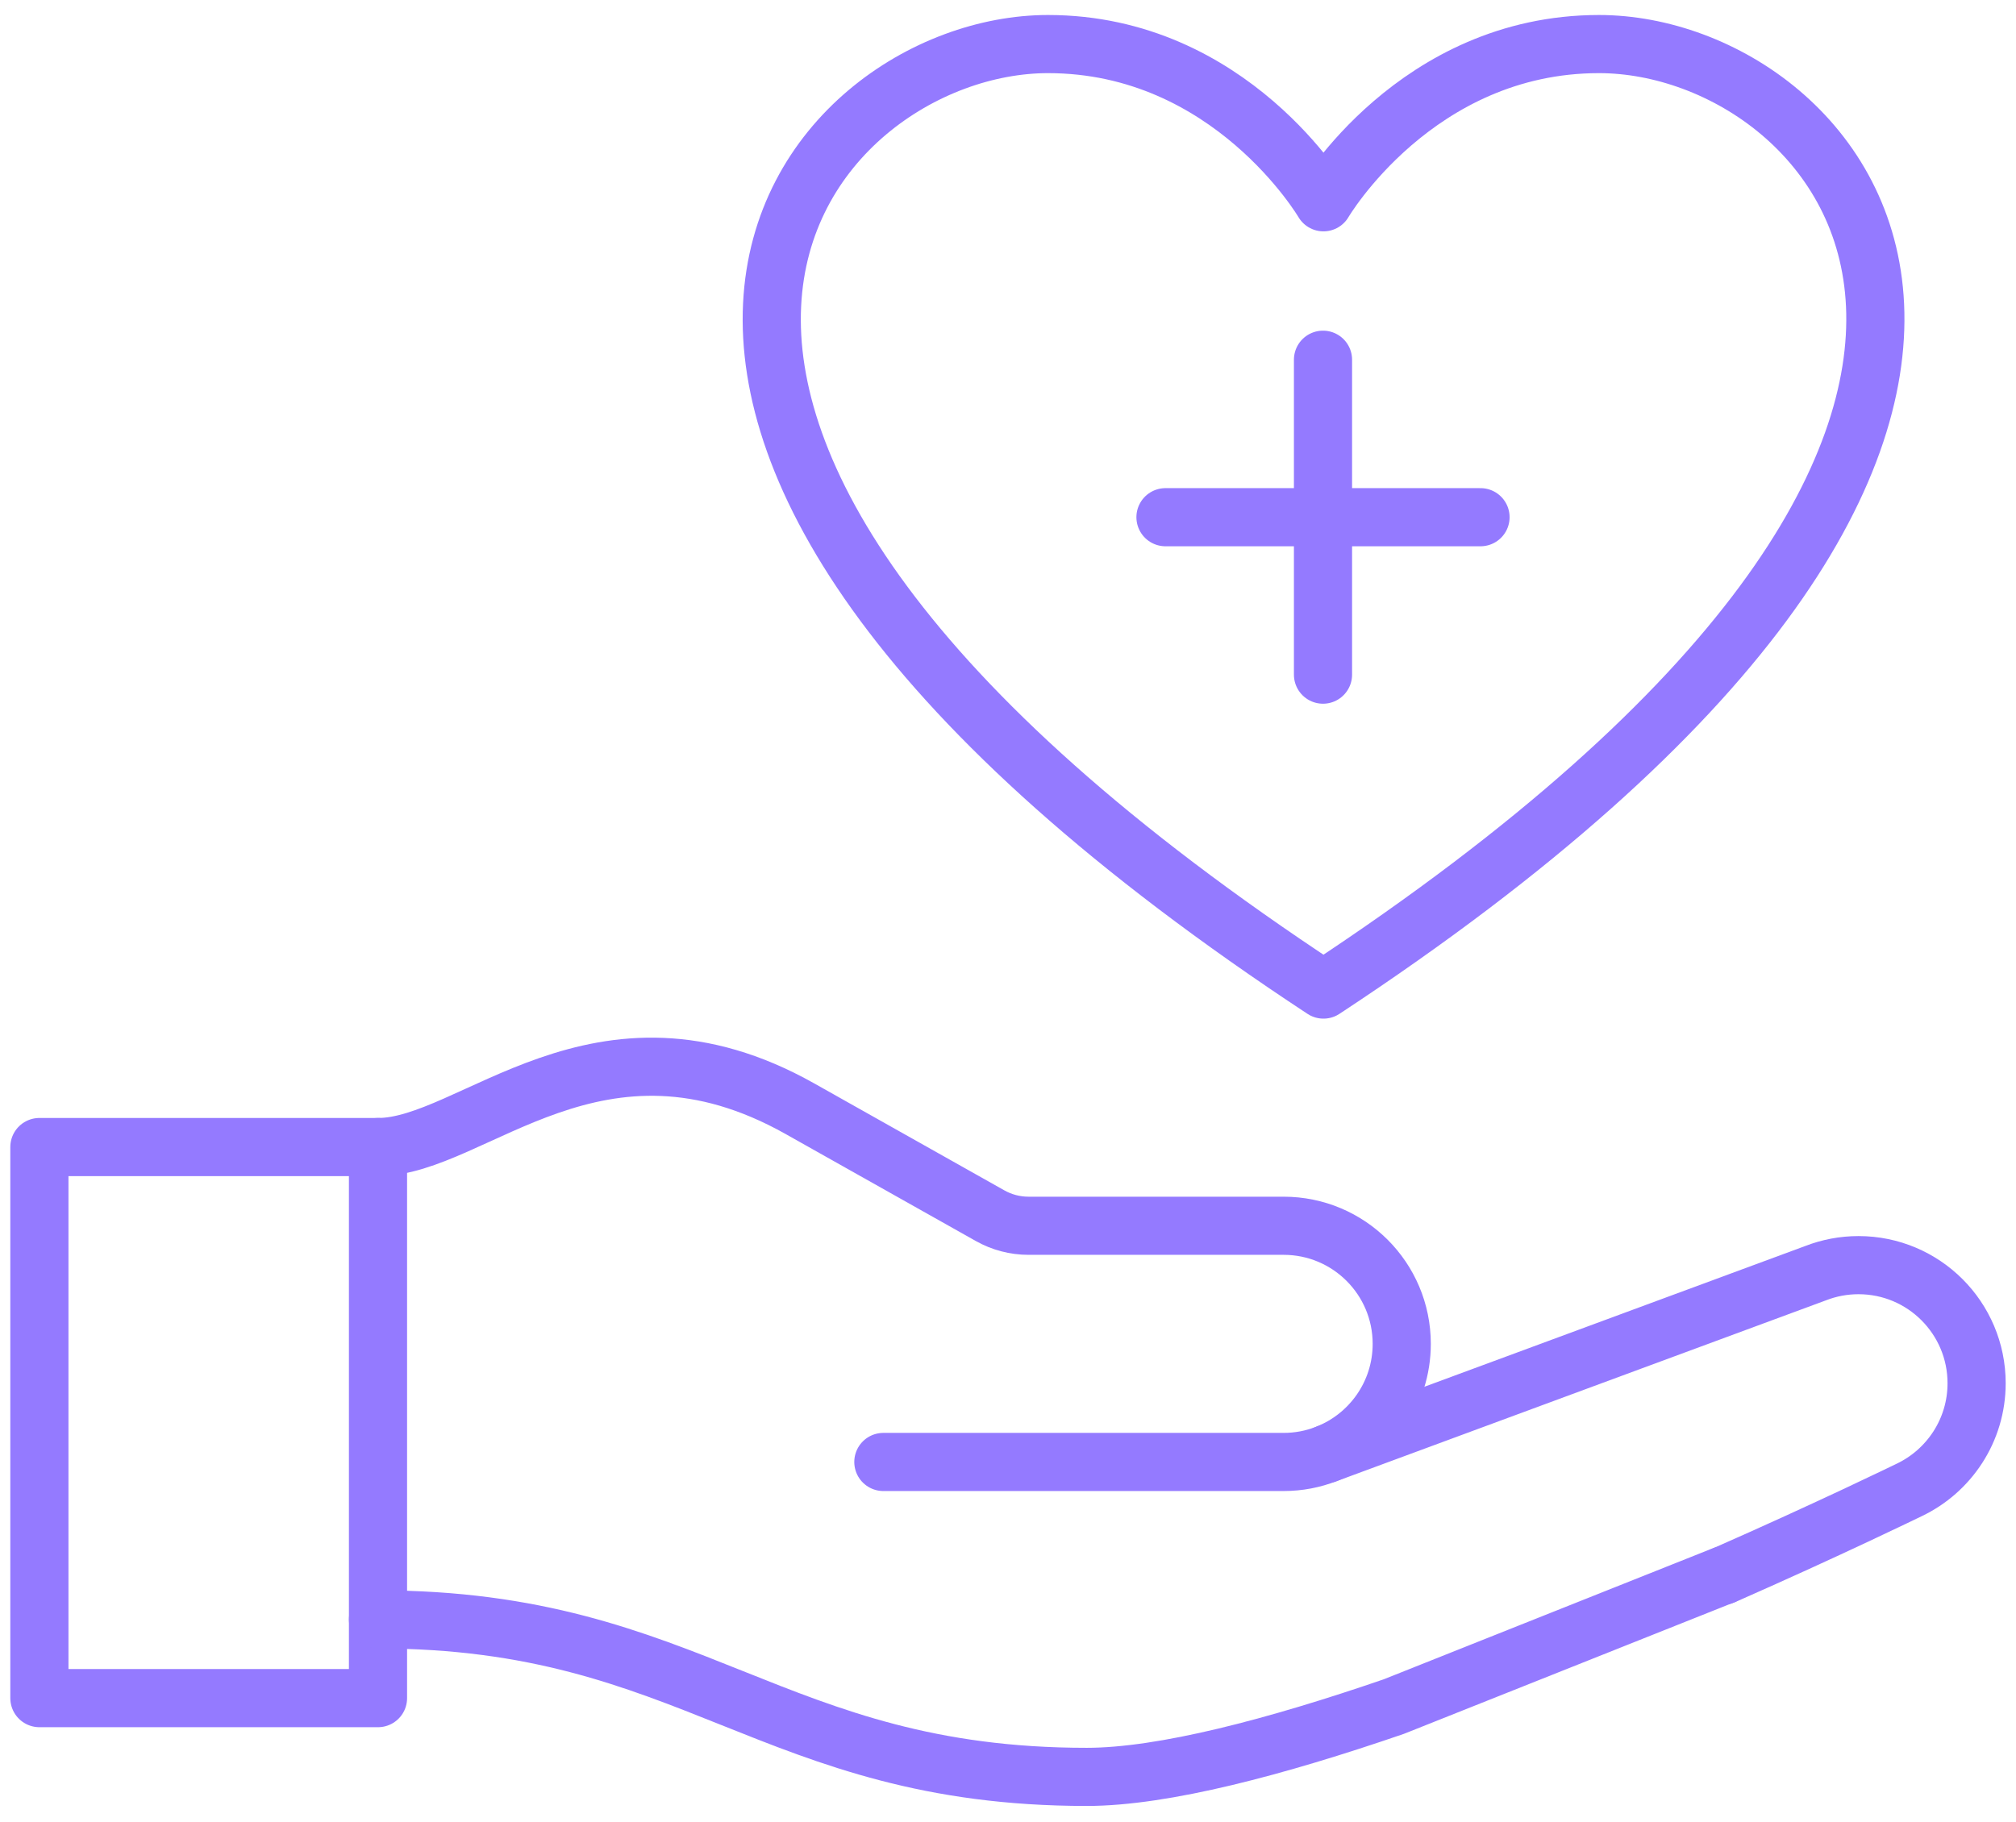
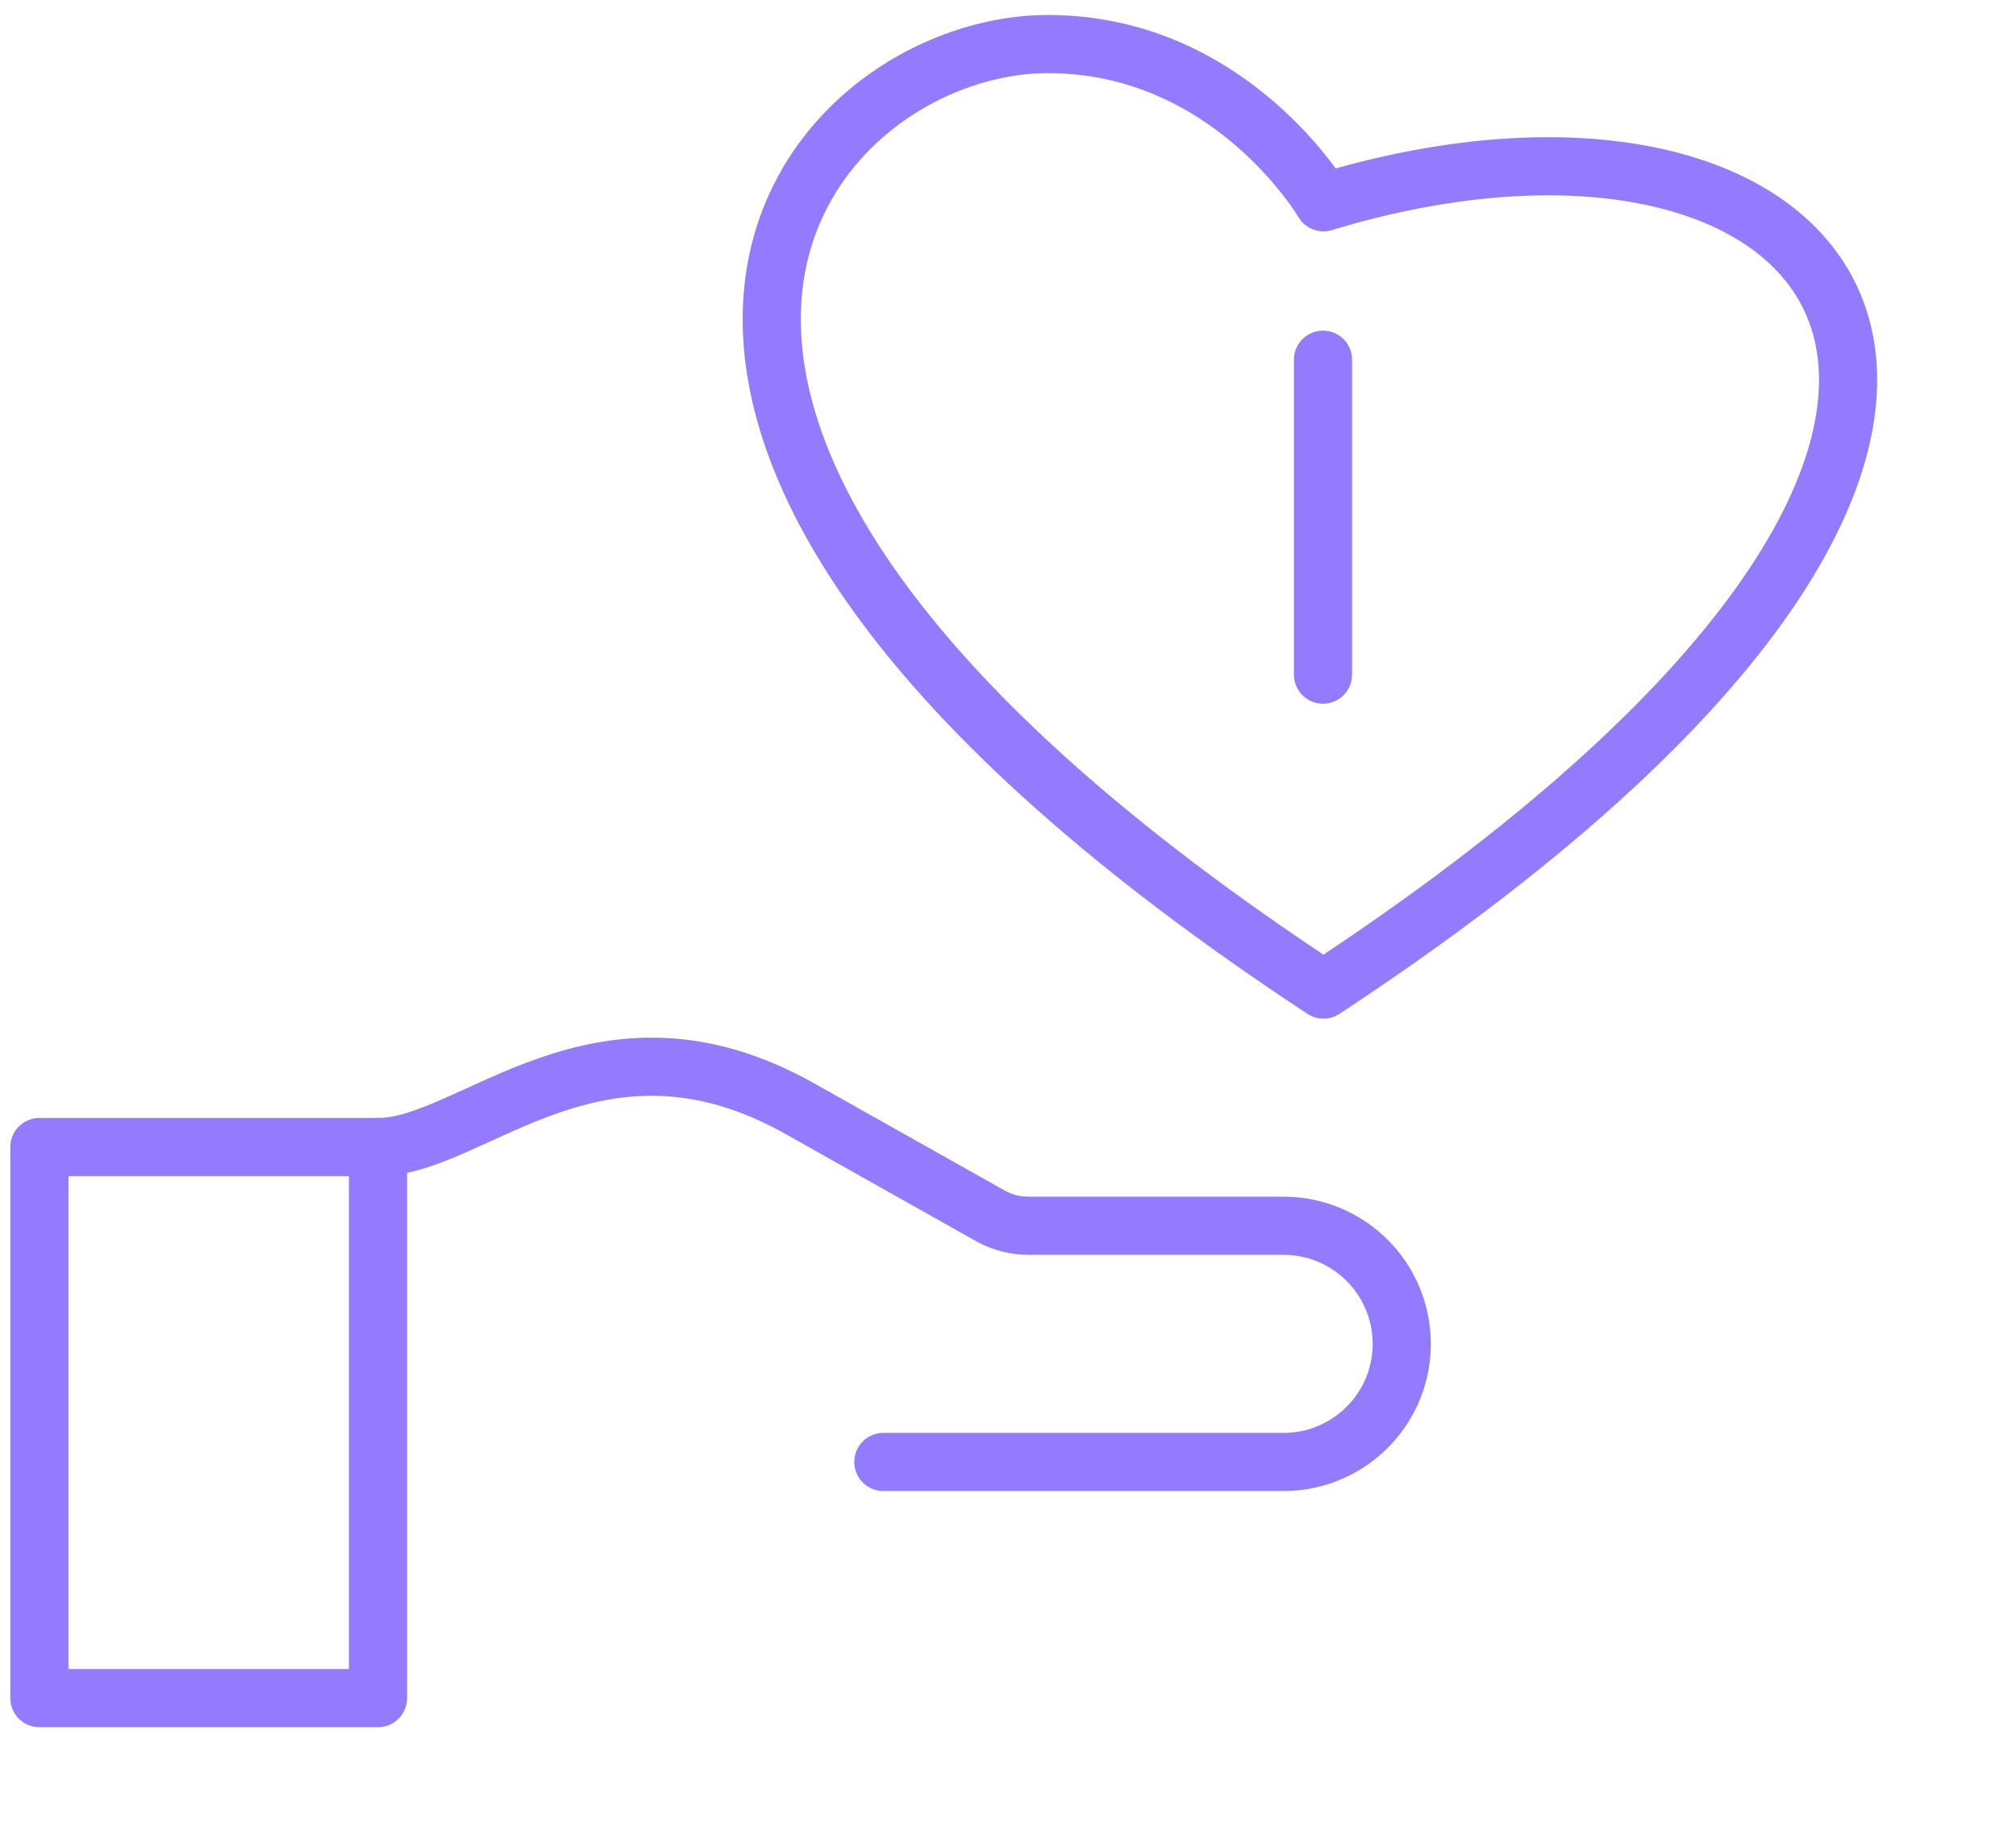
<svg xmlns="http://www.w3.org/2000/svg" viewBox="0 0 52 47" fill="none">
  <path d="M22.785 37.719H33.109C33.498 37.719 33.87 37.646 34.212 37.512C35.35 37.071 36.156 35.966 36.156 34.672C36.156 32.989 34.792 31.625 33.109 31.625H26.532C26.183 31.625 25.84 31.536 25.536 31.364L20.633 28.605C15.438 25.684 12.196 29.594 9.75 29.594" stroke="#947AFF" stroke-width="1.5" stroke-miterlimit="10" stroke-linecap="round" stroke-linejoin="round" />
  <path d="M9.75 41.781V43.812H1.016V29.594H9.75V41.781Z" stroke="#947AFF" stroke-width="1.5" stroke-miterlimit="10" stroke-linecap="round" stroke-linejoin="round" />
-   <path d="M34.137 5.219C34.137 5.219 36.525 1.137 41.244 1.137C47.581 1.137 56.264 10.973 34.137 25.531C11.973 10.948 20.745 1.137 27.031 1.137C31.749 1.137 34.137 5.219 34.137 5.219Z" stroke="#947AFF" stroke-width="1.5" stroke-miterlimit="10" stroke-linecap="round" stroke-linejoin="round" />
+   <path d="M34.137 5.219C47.581 1.137 56.264 10.973 34.137 25.531C11.973 10.948 20.745 1.137 27.031 1.137C31.749 1.137 34.137 5.219 34.137 5.219Z" stroke="#947AFF" stroke-width="1.5" stroke-miterlimit="10" stroke-linecap="round" stroke-linejoin="round" />
  <path d="M34.125 9.281V17.406" stroke="#947AFF" stroke-width="1.5" stroke-miterlimit="10" stroke-linecap="round" stroke-linejoin="round" />
-   <path d="M30.062 13.344H38.188" stroke="#947AFF" stroke-width="1.5" stroke-miterlimit="10" stroke-linecap="round" stroke-linejoin="round" />
-   <path d="M9.75 41.781C17.875 41.781 19.906 45.844 28.031 45.844C30.01 45.844 32.919 45.073 35.952 44.03L44.463 40.64" stroke="#947AFF" stroke-width="1.5" stroke-miterlimit="10" stroke-linecap="round" stroke-linejoin="round" />
-   <path d="M44.446 40.652C47.21 39.435 49.168 38.477 49.241 38.443C50.272 37.954 50.984 36.904 50.984 35.688C50.984 34.005 49.62 32.641 47.938 32.641C47.549 32.641 47.177 32.714 46.834 32.847L34.212 37.513" stroke="#947AFF" stroke-width="1.5" stroke-miterlimit="10" stroke-linecap="round" stroke-linejoin="round" />
</svg>